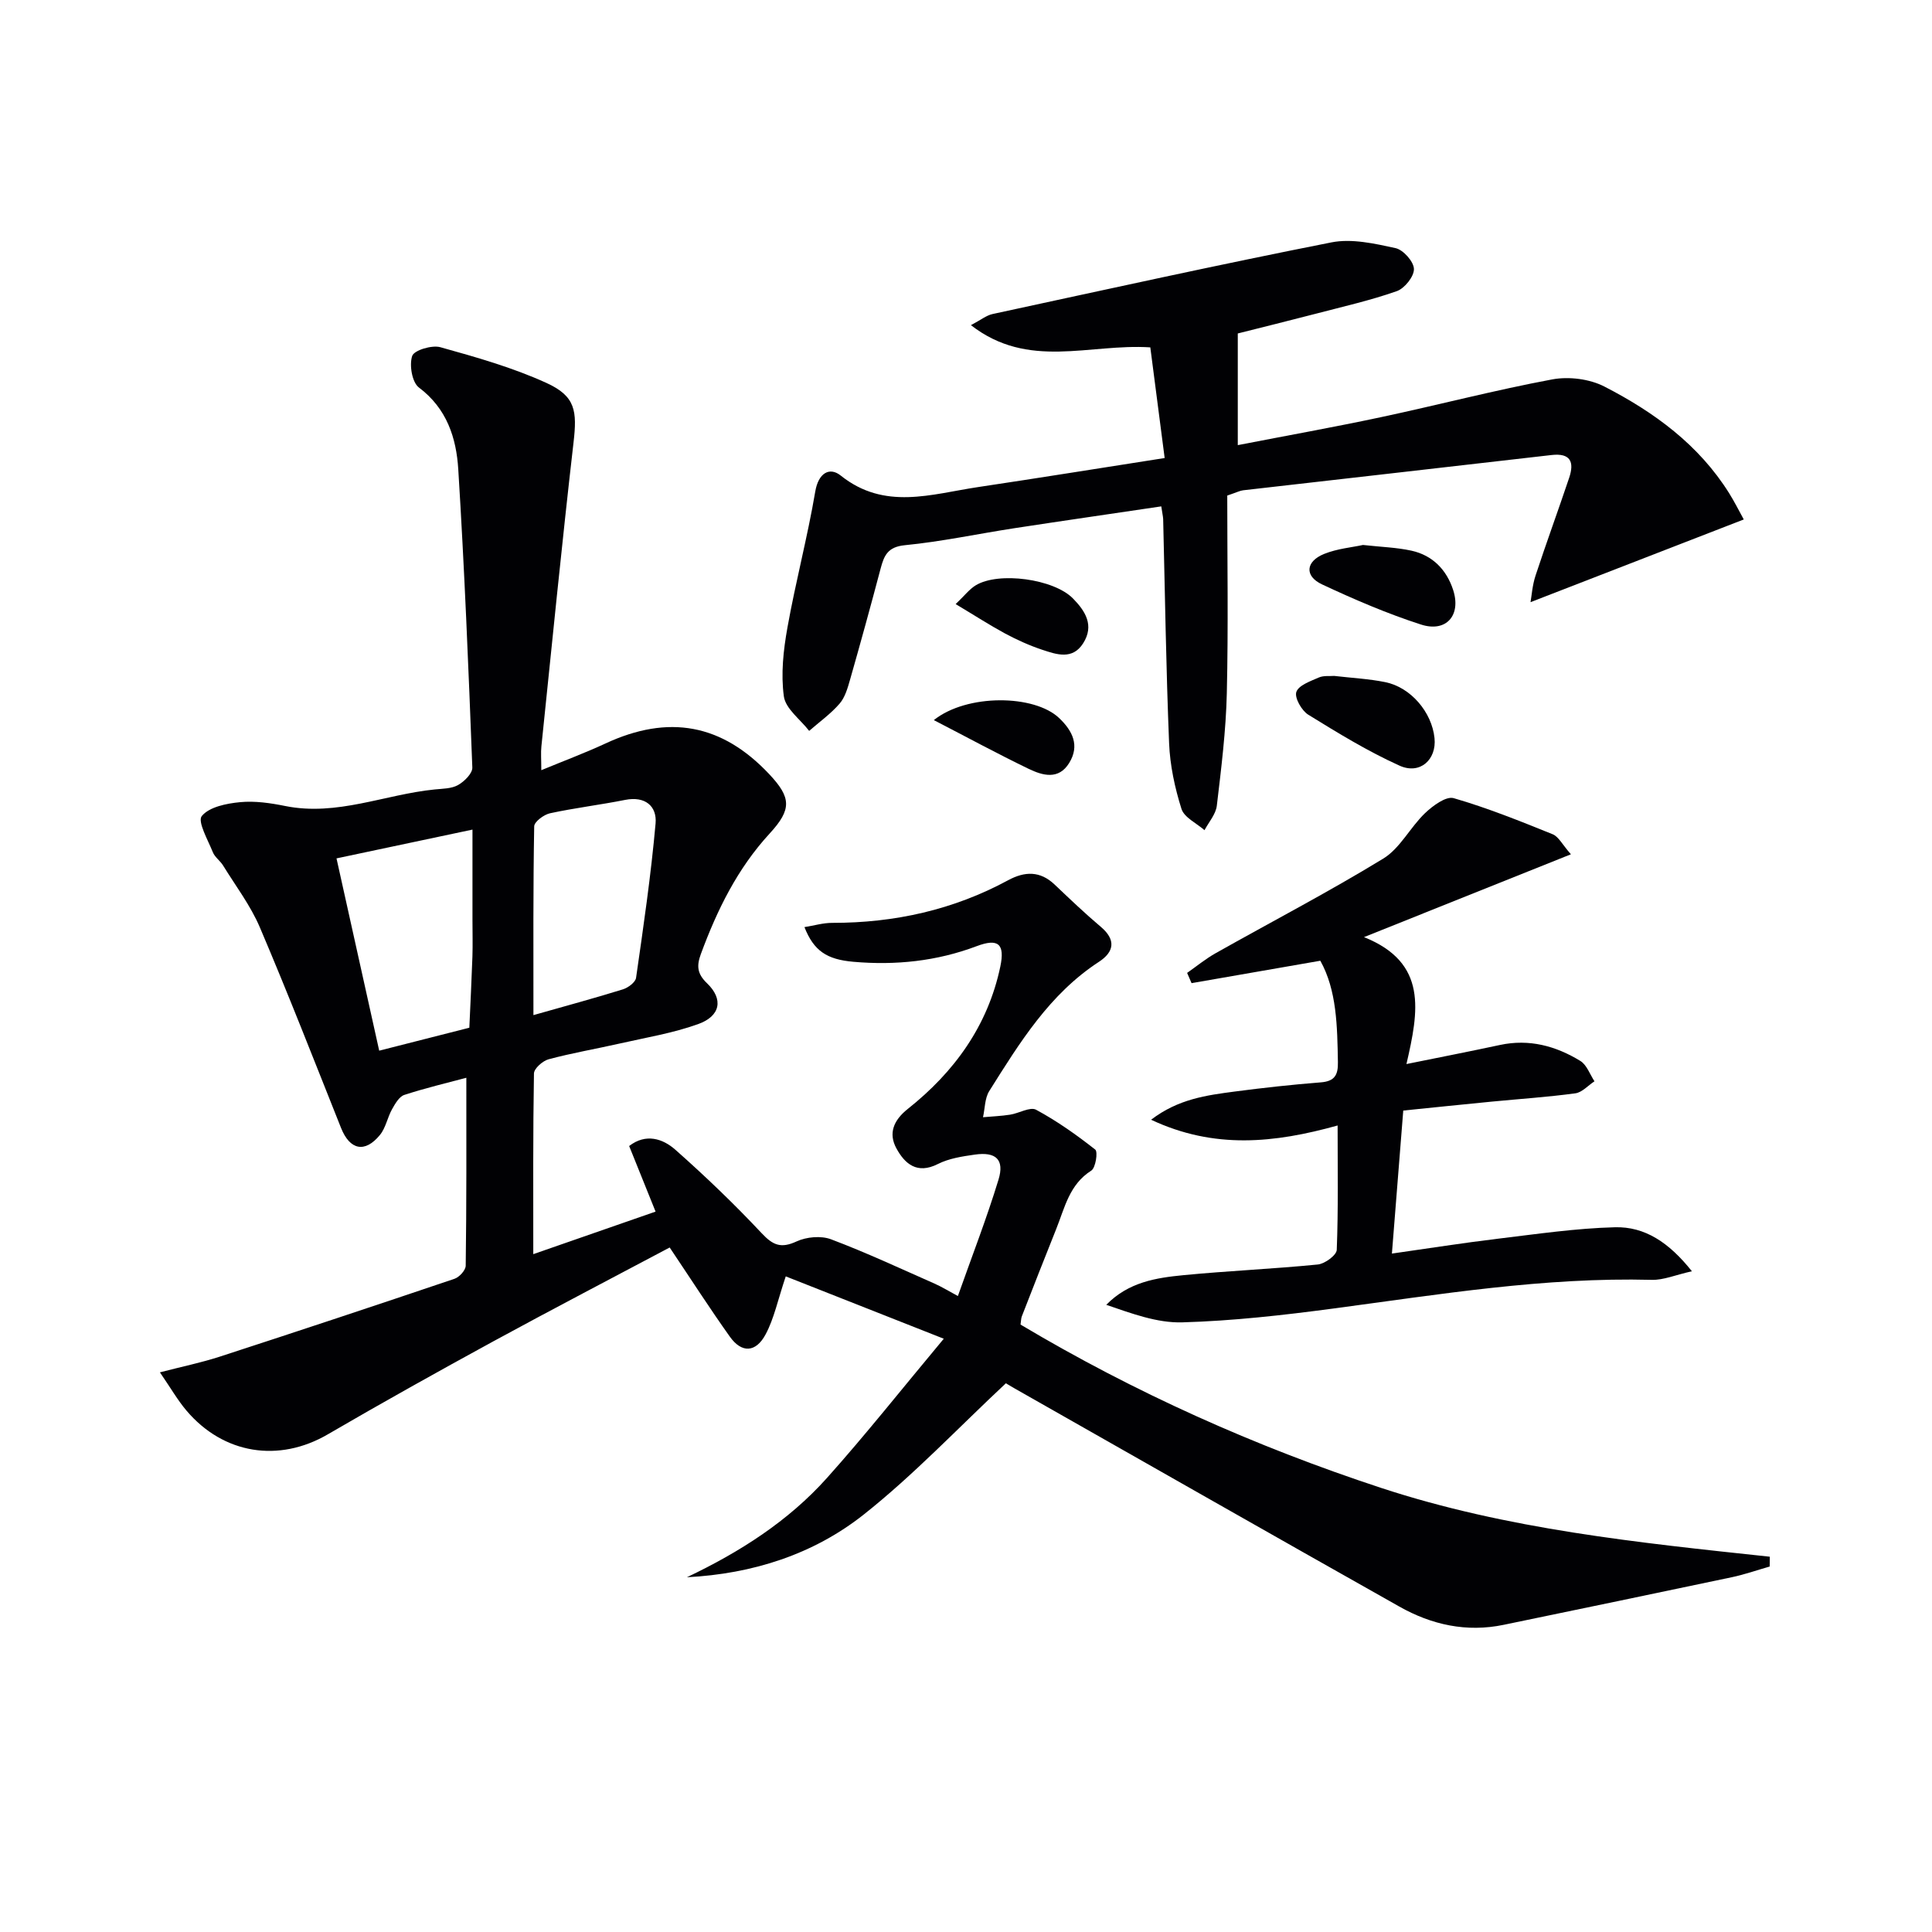
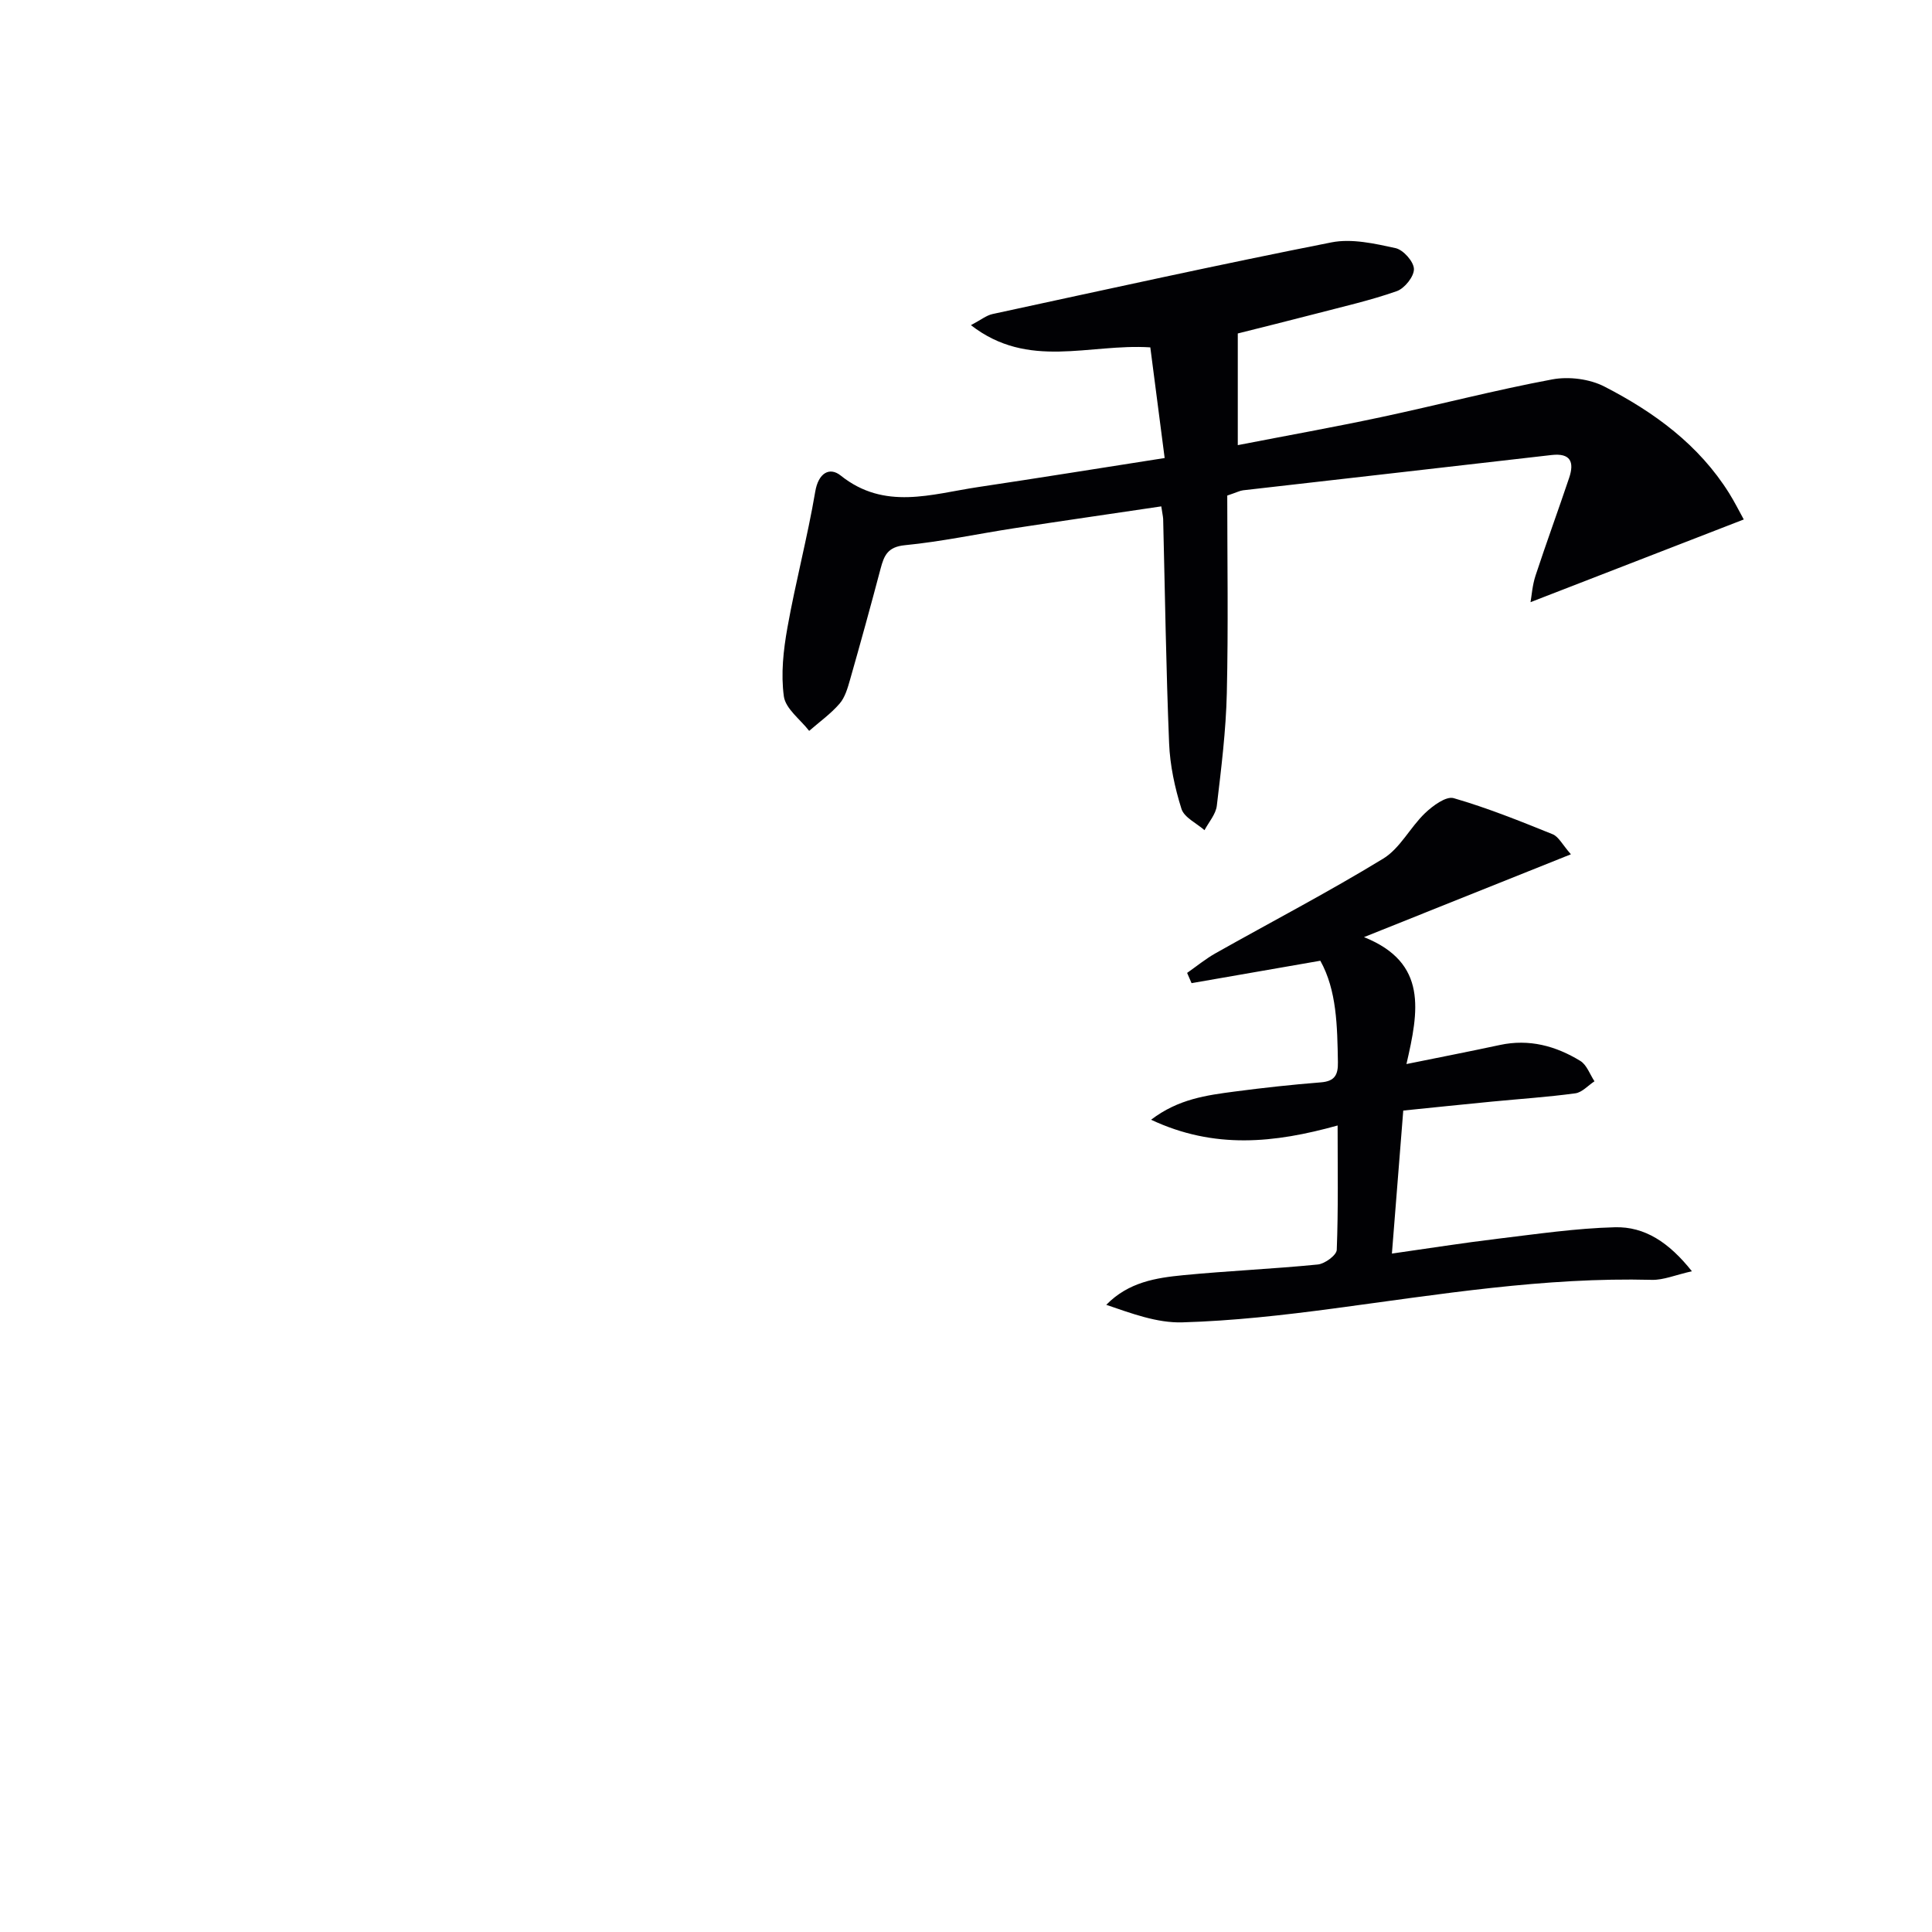
<svg xmlns="http://www.w3.org/2000/svg" enable-background="new 0 0 400 400" viewBox="0 0 400 400">
  <g fill="#010104">
-     <path d="m96.55 223.14c-3.96 1.06-8.46 2.12-12.84 3.55-1.07.35-1.91 1.84-2.55 2.98-.95 1.7-1.29 3.83-2.49 5.3-3.13 3.83-6.24 3.12-8.06-1.44-5.53-13.87-10.96-27.8-16.81-41.53-1.93-4.53-5.01-8.58-7.62-12.82-.61-.98-1.71-1.72-2.12-2.75-1.01-2.52-3.21-6.34-2.28-7.48 1.55-1.89 5.11-2.6 7.92-2.87 3.08-.3 6.31.18 9.38.8 10.7 2.15 20.6-2.4 30.9-3.43 1.65-.17 3.5-.15 4.86-.92 1.3-.73 3-2.42 2.95-3.63-.79-20.59-1.63-41.17-2.91-61.73-.4-6.48-2.35-12.59-8.15-16.94-1.42-1.07-2.02-4.65-1.39-6.54.4-1.18 4.07-2.29 5.81-1.81 7.46 2.08 15 4.21 22.02 7.42 6 2.74 6.33 5.8 5.57 12.34-2.41 20.94-4.48 41.91-6.65 62.88-.14 1.31-.02 2.64-.02 4.94 4.81-1.99 9.1-3.59 13.24-5.51 13.1-6.1 24.17-4.08 33.96 6.34 4.53 4.83 4.71 7.25.08 12.28-6.68 7.26-10.88 15.83-14.24 24.94-.89 2.42-.81 4.07 1.27 6.06 3.44 3.3 2.8 6.8-1.84 8.46-5.26 1.89-10.88 2.8-16.37 4.05-4.85 1.1-9.78 1.94-14.58 3.23-1.24.33-3.03 1.92-3.04 2.95-.21 12.13-.14 24.27-.14 37.4 8.69-3.02 16.71-5.82 25.32-8.81-1.92-4.76-3.68-9.14-5.47-13.58 3.45-2.67 6.95-1.55 9.59.79 6.2 5.49 12.2 11.24 17.86 17.28 2.34 2.49 3.99 3.17 7.2 1.69 2.05-.95 5.07-1.23 7.14-.45 7.27 2.74 14.33 6.04 21.44 9.18 1.49.66 2.88 1.52 4.83 2.57 2.92-8.26 5.97-16.09 8.41-24.1 1.27-4.16-.54-5.81-4.92-5.18-2.6.37-5.35.79-7.64 1.95-4.32 2.19-6.85-.07-8.58-3.24-1.68-3.09-.63-5.8 2.37-8.18 9.62-7.64 16.56-17.19 19.14-29.44 1-4.74-.44-5.93-4.91-4.24-8.25 3.11-16.75 3.99-25.48 3.23-5.54-.48-8.21-2.26-10.16-7.18 2.01-.32 3.89-.89 5.76-.88 12.88.01 25.07-2.68 36.44-8.84 3.41-1.84 6.59-1.95 9.59.9 3.14 2.98 6.27 5.97 9.57 8.76 3.21 2.71 2.74 5.2-.38 7.24-10.25 6.68-16.44 16.78-22.72 26.77-.93 1.48-.88 3.59-1.29 5.41 1.87-.17 3.76-.24 5.62-.53 1.83-.28 4.13-1.68 5.37-1.02 4.32 2.33 8.39 5.21 12.25 8.25.58.46.08 3.78-.82 4.35-4.56 2.88-5.5 7.71-7.27 12.11-2.41 6-4.76 12.03-7.11 18.06-.17.43-.15.94-.27 1.71 23.61 14.06 48.51 25.21 74.64 33.81 26.13 8.59 53.31 11.34 80.49 14.25-.01.68-.01 1.35-.02 2.03-2.62.75-5.2 1.66-7.86 2.22-15.73 3.33-31.47 6.58-47.21 9.85-7.69 1.6-14.92 0-21.6-3.77-26.66-15.02-53.24-30.17-79.84-45.27-.86-.49-1.69-1.01-1.63-.97-9.98 9.33-19.11 19-29.42 27.17-10.42 8.25-23 12.29-36.62 12.99 10.91-5.19 20.97-11.59 28.99-20.55 8.06-9.01 15.57-18.51 24.19-28.83-12.04-4.75-22.5-8.88-32.72-12.91-1.65 4.91-2.41 8.71-4.16 11.99-2.04 3.83-4.97 3.92-7.4.51-4.18-5.87-8.08-11.94-12.47-18.48-11.6 6.16-24.08 12.66-36.44 19.39-11.53 6.29-23 12.69-34.35 19.3-10.09 5.88-21.57 4.15-29.27-4.94-1.8-2.13-3.21-4.59-5.48-7.9 4.62-1.2 8.56-2.01 12.36-3.24 16.24-5.28 32.45-10.66 48.63-16.13 1-.34 2.31-1.77 2.32-2.71.18-12.8.13-25.59.13-38.91zm-18.04-5.61c6.55-1.67 12.6-3.21 18.66-4.75.22-4.92.47-9.83.64-14.75.08-2.49.01-4.98.01-7.48 0-6.08 0-12.15 0-18.79-9.75 2.07-18.72 3.97-28.15 5.96 2.96 13.28 5.78 26.01 8.84 39.81zm31.93-7.36c6.83-1.94 12.72-3.53 18.54-5.34 1.08-.34 2.58-1.46 2.71-2.38 1.53-10.63 3.09-21.28 4.04-31.97.31-3.55-2.13-5.7-6.3-4.87-5.17 1.03-10.42 1.66-15.56 2.77-1.28.28-3.26 1.76-3.27 2.71-.23 12.77-.16 25.53-.16 39.08z" />
    <path d="m240.43 104.84c-10.49 1.56-20.49 3-30.48 4.53-7.54 1.16-15.04 2.77-22.62 3.51-3.54.35-4.29 2.13-5.01 4.84-2.03 7.68-4.14 15.34-6.32 22.98-.5 1.74-1.04 3.68-2.18 4.99-1.83 2.11-4.17 3.78-6.29 5.63-1.83-2.37-4.88-4.57-5.24-7.14-.64-4.64-.1-9.58.74-14.25 1.68-9.43 4.16-18.72 5.76-28.16.65-3.86 2.97-5.15 5.26-3.32 9.1 7.28 18.79 3.84 28.41 2.4 12.63-1.89 25.24-3.92 38.67-6.02-1.04-7.98-2.03-15.6-2.97-22.91-12.69-.82-25.22 4.66-37.14-4.6 2.04-1.07 3.18-2.02 4.47-2.3 23.37-5.05 46.72-10.21 70.18-14.84 4.2-.83 8.93.25 13.26 1.19 1.6.35 3.77 2.78 3.81 4.32.04 1.55-1.93 4.02-3.55 4.59-5.46 1.92-11.14 3.2-16.75 4.67-5.58 1.45-11.17 2.83-16.17 4.09v23.12c10.23-1.99 19.97-3.73 29.64-5.79 11.84-2.52 23.57-5.6 35.47-7.82 3.43-.64 7.73-.1 10.81 1.49 10.28 5.29 19.55 12.04 25.84 22.12 1.12 1.8 2.07 3.71 3 5.39-14.8 5.74-29.34 11.37-44.15 17.12.23-1.28.37-3.48 1.04-5.51 2.23-6.78 4.69-13.48 6.96-20.24 1.09-3.25.31-5.17-3.67-4.71-21.28 2.46-42.56 4.86-63.84 7.3-.64.07-1.26.41-3.28 1.09 0 13.35.23 27.13-.09 40.9-.18 7.78-1.15 15.56-2.07 23.31-.21 1.77-1.66 3.39-2.55 5.07-1.65-1.45-4.2-2.62-4.77-4.41-1.38-4.38-2.38-9.03-2.56-13.61-.63-15.46-.85-30.95-1.23-46.42-.04-.63-.2-1.26-.39-2.6z" />
    <path d="m325.24 176.87c-14.58 5.84-28.18 11.29-42.84 17.15 13.26 5.31 11.31 15.33 8.79 26.28 6.84-1.39 13.12-2.61 19.36-3.95 6.05-1.3 11.57.2 16.65 3.31 1.33.82 1.97 2.78 2.92 4.21-1.32.86-2.56 2.3-3.96 2.49-5.75.78-11.54 1.16-17.32 1.72-6.2.6-12.39 1.25-18.31 1.85-.8 10.13-1.55 19.51-2.35 29.61 7.6-1.08 14.73-2.21 21.89-3.07 8.08-.97 16.18-2.17 24.29-2.38 6.17-.16 11.18 3.13 15.93 9.11-3.43.77-5.88 1.84-8.29 1.78-22.23-.58-44.06 3.02-65.97 5.94-10.37 1.38-20.82 2.56-31.26 2.86-5.22.15-10.51-1.85-15.73-3.63 4.62-4.72 10.32-5.59 15.98-6.14 9.26-.9 18.57-1.29 27.82-2.21 1.45-.14 3.87-1.92 3.92-3.02.33-8.43.18-16.88.18-25.76-13.08 3.64-25.53 4.96-38.62-1.19 5.65-4.32 11.52-5.07 17.33-5.84 5.92-.78 11.87-1.43 17.83-1.9 2.86-.23 3.57-1.54 3.52-4.18-.13-7.46-.23-14.88-3.64-21-9.38 1.63-18.02 3.14-26.66 4.64-.31-.71-.61-1.42-.92-2.12 1.97-1.38 3.85-2.93 5.94-4.1 11.56-6.51 23.34-12.65 34.66-19.56 3.49-2.13 5.57-6.46 8.65-9.41 1.6-1.53 4.36-3.57 5.94-3.11 6.98 2.02 13.76 4.75 20.51 7.48 1.22.5 2.01 2.16 3.76 4.14z" />
-     <path d="m276.23 139.94c3.68.43 7.18.6 10.57 1.29 5.3 1.07 9.65 6.23 10.2 11.58.46 4.45-2.99 7.63-7.24 5.71-6.56-2.96-12.76-6.76-18.9-10.55-1.37-.85-2.87-3.5-2.47-4.7.46-1.38 2.9-2.23 4.63-2.99 1.01-.45 2.28-.26 3.21-.34z" />
-     <path d="m282.19 112.83c3.79.42 6.97.51 10.03 1.18 4.38.96 7.28 3.95 8.64 8.14 1.7 5.24-1.43 8.85-6.67 7.15-7-2.26-13.81-5.19-20.48-8.31-3.67-1.72-3.4-4.76.45-6.31 2.7-1.09 5.74-1.35 8.03-1.85z" />
-     <path d="m197.86 125.07c1.83-1.74 2.83-3.08 4.16-3.89 4.76-2.88 16.14-1.32 20.11 2.71 2.58 2.62 4.47 5.6 2.13 9.29-2.21 3.49-5.51 2.33-8.47 1.35-2.65-.88-5.23-2.05-7.7-3.37-3.18-1.72-6.22-3.69-10.23-6.09z" />
-     <path d="m193.34 149.09c6.87-5.49 20.83-5.31 25.96-.41 2.74 2.62 4.3 5.66 2.06 9.29-2.19 3.56-5.51 2.59-8.37 1.22-6.48-3.13-12.82-6.57-19.65-10.1z" />
  </g>
</svg>